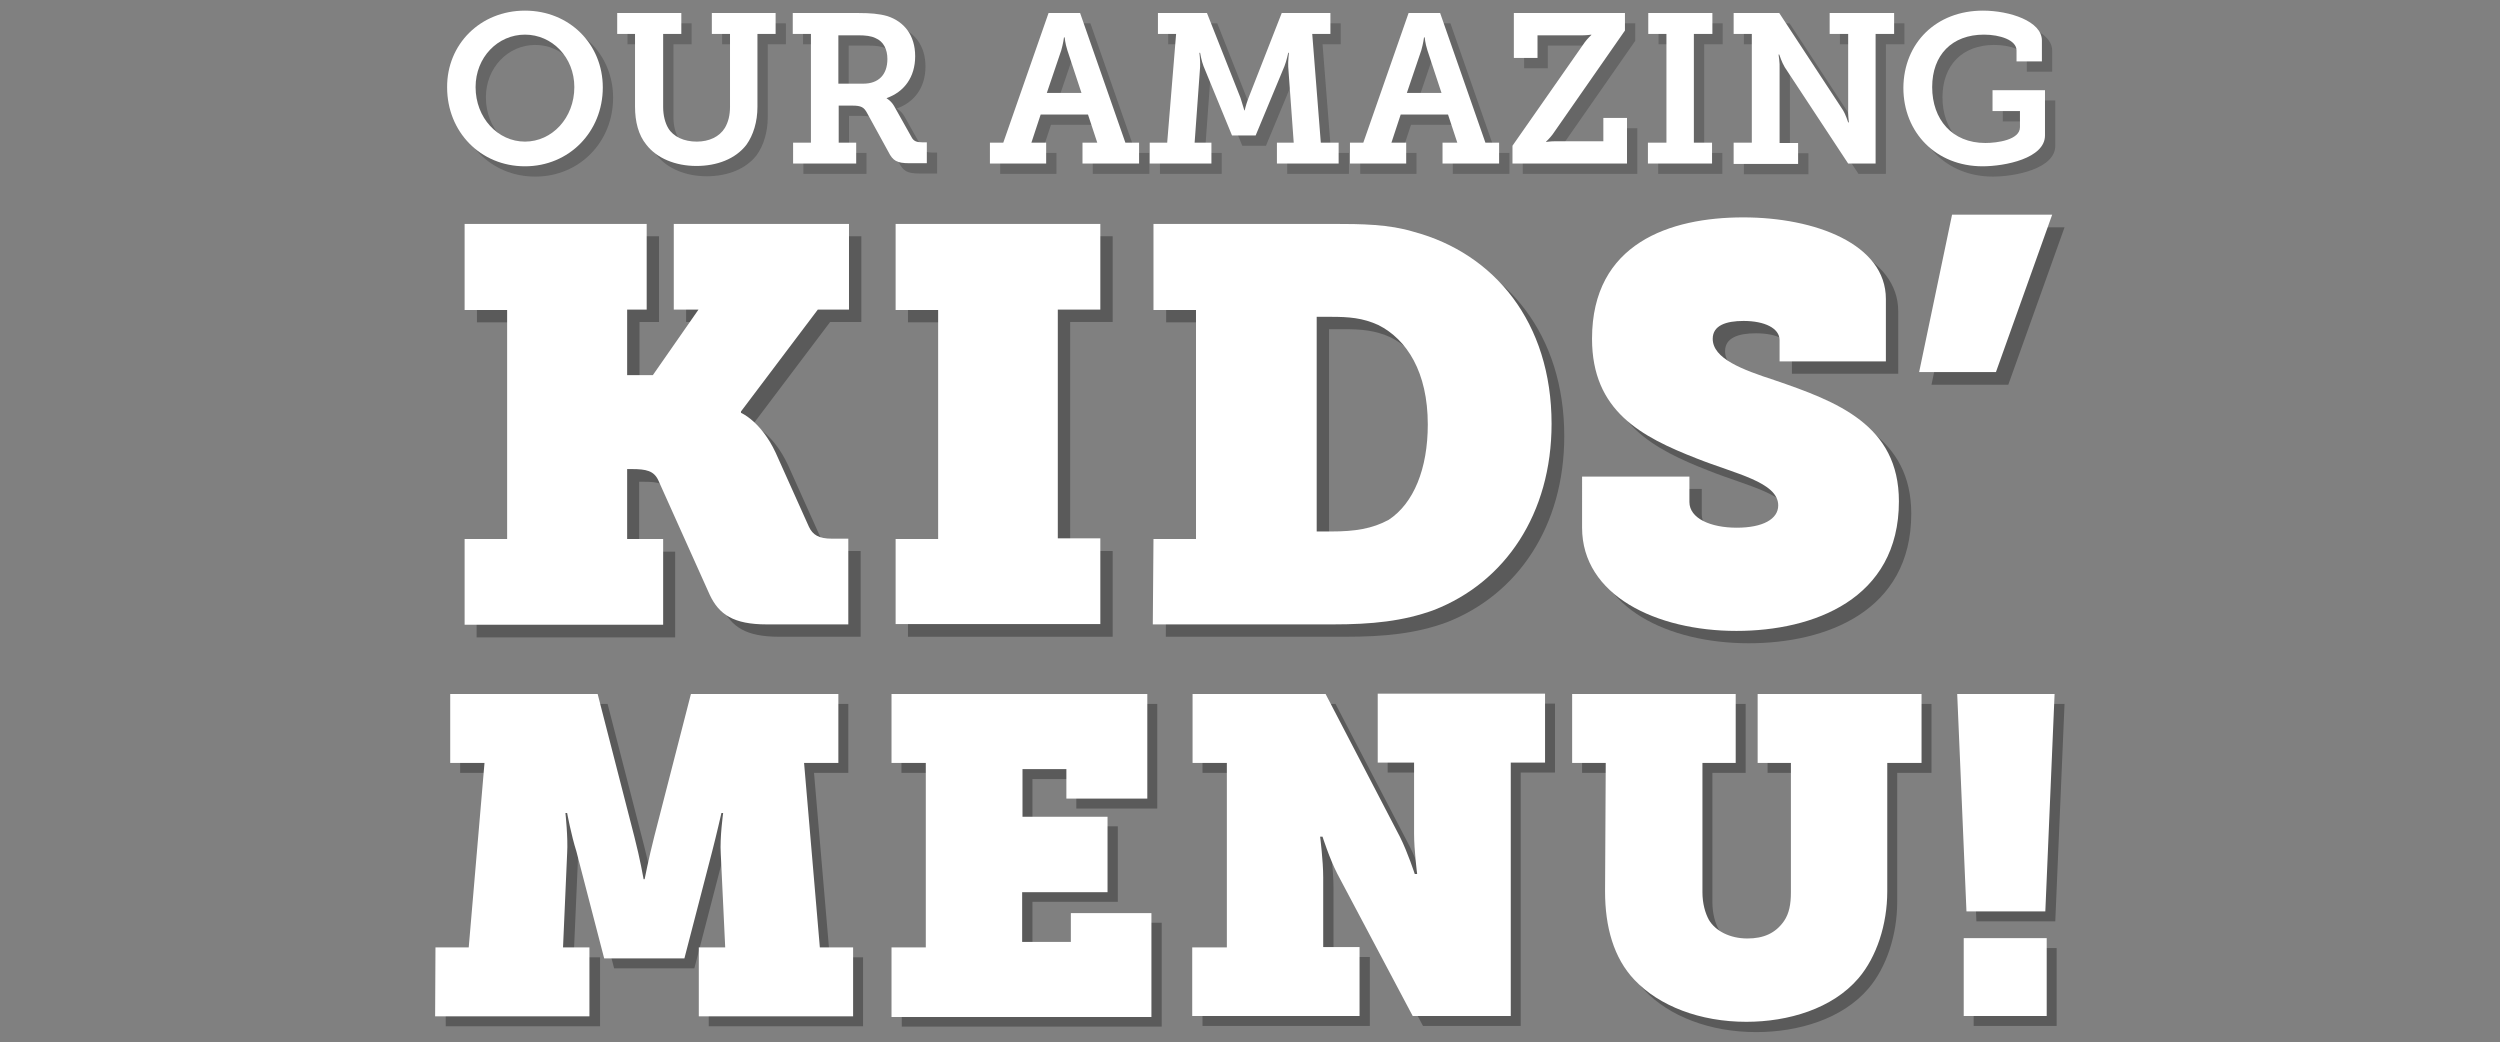
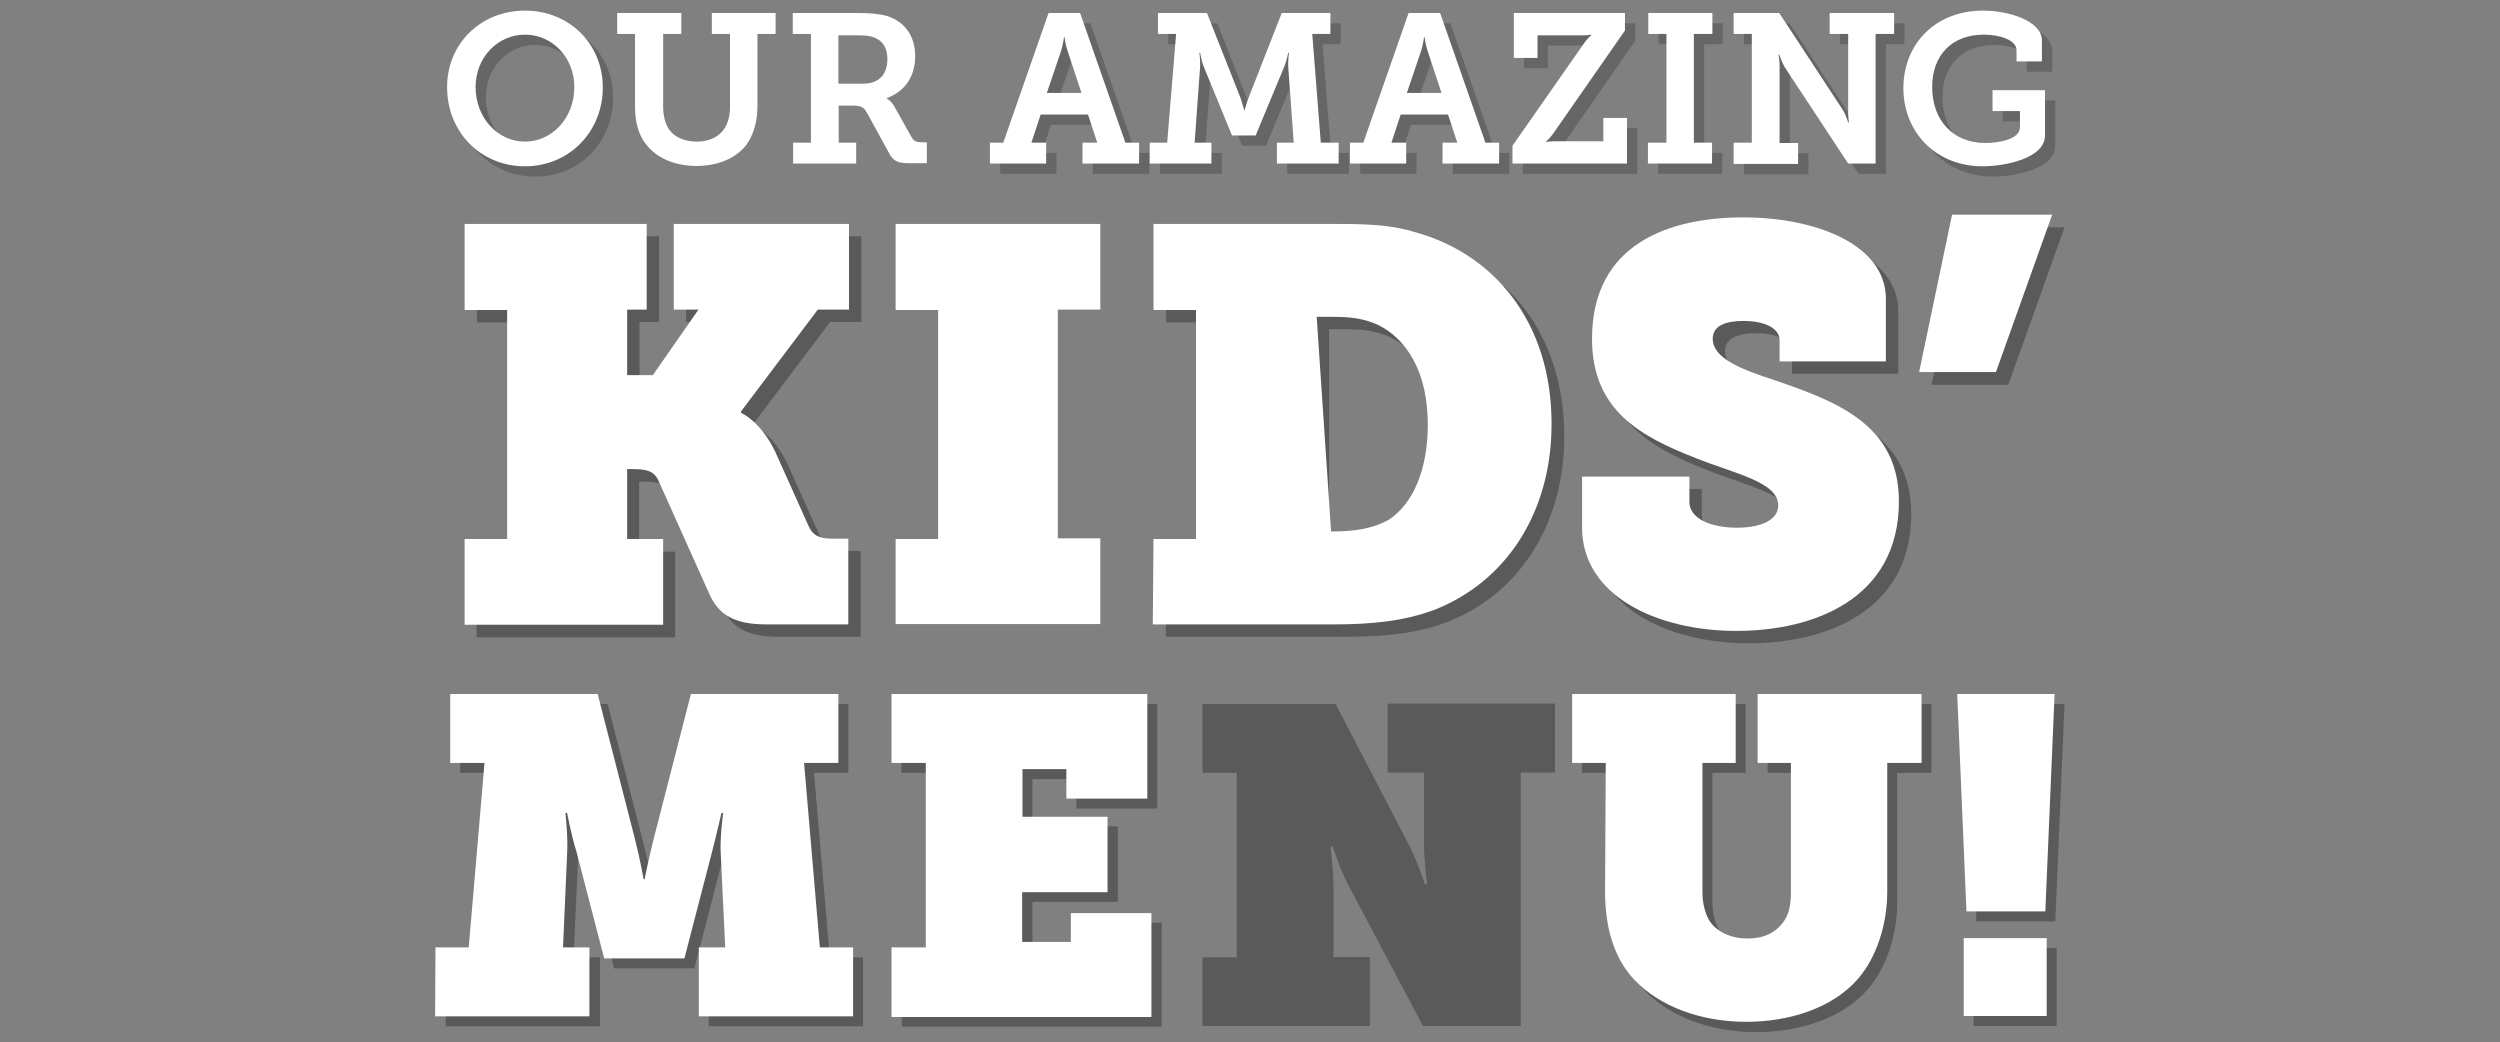
<svg xmlns="http://www.w3.org/2000/svg" version="1.1" id="Layer_1" x="0px" y="0px" viewBox="0 0 729.1 304" style="enable-background:new 0 0 729.1 304;" xml:space="preserve">
  <rect x="0" y="0" width="729.1" height="304" fill="#808080" stroke="none" />
  <style type="text/css">
	.st0{opacity:0.3;enable-background:new    ;}
	.st1{fill:#FFFFFF;}
	.st2{opacity:0.37;}
	.st3{fill:#383838;}
</style>
  <g>
    <g>
      <path class="st0" d="M129.9,279.2h9.7l4.6-53.8h-10v-20.1h43l10.7,41.6c1.7,6.6,2.7,12.4,2.7,12.4h0.3c0,0,1.1-5.7,2.8-12.4    l10.7-41.6h43v20.1h-10l4.6,53.8h9.7v20.1h-45v-20.1h7.7l-1.3-27.4c-0.3-4.5,0.7-11.8,0.7-11.8h-0.5c0,0-1.5,6.6-2.7,11.2    l-8.1,31.2h-23.4l-8.1-31.2c-1.5-4.7-2.7-11.2-2.7-11.2H168c0,0,0.8,7.3,0.5,11.8l-1.2,27.4h7.7v20.1h-45L129.9,279.2L129.9,279.2    z" />
      <path class="st0" d="M262.9,279.2h10v-53.8h-10v-20.1h74.6v30.5h-23.6v-8.6h-12.8V241h24.9v22h-24.9v14.5h14.2v-8.4h23.5v30.3    h-75.8L262.9,279.2L262.9,279.2z" />
      <path class="st0" d="M350.7,279.2h10v-53.8h-10v-20.1h38.8l21.7,41.7c2.3,4.6,4.3,10.8,4.3,10.8h0.7c0,0-0.9-7-0.9-11.8v-20.7    h-10.6v-20.1h48.8v20.1h-10v73.9H415l-22-41.5c-2.3-4.5-4.3-10.8-4.3-10.8H388c0,0,0.9,7,0.9,11.9v20.3h10.6v20.1h-48.8V279.2z" />
      <path class="st0" d="M471.2,225.4h-9.8v-20.1h47.7v20.1h-9.7v37.7c0,3.3,0.8,6.1,1.9,8.1c1.9,3.2,6.1,5.4,11.2,5.4    c4.7,0,8.2-1.5,10.7-5.1c1.5-2.2,2-4.9,2-8.4v-37.7h-9.7v-20.1h47.8v20.1h-10V263c0,9.6-3.1,19.1-8.4,25.3    c-7.6,8.9-20.5,12.7-32.7,12.7c-13.5,0-25.4-4.6-32.6-12.2c-6.1-6.4-8.6-15.5-8.6-25.8L471.2,225.4L471.2,225.4z" />
      <path class="st0" d="M573.7,205.3h28.4l-2.7,63.4h-23L573.7,205.3z M575.6,276.5h24.2v22.7h-24.2V276.5z" />
      <path class="st1" d="M127,276.3h9.7l4.6-53.8h-10v-20.1h43l10.7,41.6c1.7,6.6,2.7,12.4,2.7,12.4h0.3c0,0,1.1-5.7,2.8-12.4    l10.7-41.6h43v20.1h-10l4.6,53.8h9.7v20.1h-45v-20.1h7.7l-1.3-27.4c-0.3-4.5,0.7-11.8,0.7-11.8h-0.5c0,0-1.5,6.6-2.7,11.2    l-8.1,31.2h-23.4l-8.1-31.2c-1.5-4.7-2.7-11.2-2.7-11.2h-0.5c0,0,0.8,7.3,0.5,11.8l-1.2,27.4h7.7v20.1h-45L127,276.3L127,276.3z" />
      <path class="st1" d="M260,276.3h10v-53.8h-10v-20.1h74.6v30.5h-23.6v-8.6h-12.8v13.9H323v22h-24.9v14.5h14.2v-8.4h23.5v30.3H260    L260,276.3L260,276.3z" />
-       <path class="st1" d="M347.8,276.3h10v-53.8h-10v-20.1h38.8l21.7,41.7c2.3,4.6,4.3,10.8,4.3,10.8h0.7c0,0-0.9-7-0.9-11.8v-20.7    h-10.6v-20.1h48.8v20.1h-10v73.9H412l-22-41.5c-2.3-4.5-4.3-10.8-4.3-10.8h-0.7c0,0,0.9,7,0.9,11.9v20.3h10.6v20.1h-48.8V276.3z" />
      <path class="st1" d="M468.3,222.5h-9.8v-20.1h47.7v20.1h-9.7v37.7c0,3.3,0.8,6.1,1.9,8.1c1.9,3.2,6.1,5.4,11.2,5.4    c4.7,0,8.2-1.5,10.7-5.1c1.5-2.2,2-4.9,2-8.4v-37.7h-9.7v-20.1h47.8v20.1h-10V260c0,9.6-3.1,19.1-8.4,25.3    c-7.6,8.9-20.5,12.7-32.7,12.7c-13.5,0-25.4-4.6-32.6-12.2c-6.1-6.4-8.6-15.5-8.6-25.8L468.3,222.5L468.3,222.5z" />
      <path class="st1" d="M570.8,202.4h28.4l-2.7,63.4h-23L570.8,202.4z M572.7,273.6h24.2v22.7h-24.2V273.6z" />
      <g>
        <path class="st0" d="M572.9,66.3h29.2l-16.4,45.9h-22.4L572.9,66.3z" />
        <path class="st0" d="M139.1,160.8h12.4V94h-12.4V68.9h53.1v25h-5.7V113h7.5l13.3-19.1h-7.2v-25h51.1v25h-9.1l-22.4,29.7v0.4     c0,0,5.8,2.4,10.1,11.6l9.7,21.6c1.1,2.4,2.9,3.5,6.7,3.5h4.8v25h-23.8c-9.7,0-13.9-2.9-16.6-8.6l-15.1-33.3     c-1.3-2.8-3.5-3.3-7.8-3.3h-1.3v20.4h10.5v25h-57.9V160.8z" />
-         <path class="st0" d="M264.8,160.8h12.4V94h-12.4V68.9h59.7v25h-12.4v66.8h12.4v25h-59.7V160.8z" />
        <path class="st0" d="M340.1,160.8h12.4V94h-12.4V68.9h52.1c8.7,0,16.6,0.1,23.8,2.3c23.5,6.3,40.2,26.4,40.2,56     c0,26.2-13.5,46.2-34.3,54.3c-9,3.3-18.2,4.2-29.5,4.2H340L340.1,160.8L340.1,160.8z M391.8,158.6c7,0,12-0.8,16.8-3.4     c7.3-4.8,11.4-14.9,11.4-27.8c0-15.3-6.1-24.8-14.4-29c-4.6-2.1-8.6-2.4-13.8-2.4h-4.2v62.5L391.8,158.6L391.8,158.6z" />
        <path class="st0" d="M496.3,142.7v7.3c0,4.8,6.2,7.5,13.8,7.5s12.1-2.5,12.1-6.5c0-6.8-12.5-9.2-23.8-13.7     c-16.1-6.3-30.5-13.8-30.5-34.9c0-27.9,22.8-35.4,44.1-35.4c21,0,41.6,7.8,41.6,23.8v18.2h-31v-6.2c0-3.5-4.4-5.6-10.5-5.6     c-5.1,0-9,1.3-9,5.2c0,5.8,8.6,9,18.1,12.1c18.1,6.2,36.2,13,36.2,35.3c0,28.6-25,37.8-47.4,37.8c-23.4,0-45-10.4-45-30.1v-14.9     h31.3L496.3,142.7L496.3,142.7z" />
        <path class="st1" d="M135.5,157.2h12.4V90.4h-12.4V65.3h53.1v25h-5.7v19.1h7.5l13.3-19.1h-7.2v-25h51.1v25h-9.1l-22.4,29.7v0.4     c0,0,5.8,2.4,10.1,11.6l9.7,21.6c1.1,2.4,2.9,3.5,6.7,3.5h4.8v25h-23.8c-9.7,0-13.9-2.9-16.6-8.6L192,140.1     c-1.3-2.8-3.5-3.3-7.8-3.3h-1.3v20.4h10.5v25h-57.9V157.2z" />
        <path class="st1" d="M261.2,157.2h12.4V90.4h-12.4V65.3h59.7v25h-12.4V157h12.4v25h-59.7V157.2z" />
-         <path class="st1" d="M336.4,157.2h12.4V90.4h-12.4V65.3h52.1c8.7,0,16.6,0.1,23.8,2.3c23.5,6.3,40.2,26.4,40.2,56     c0,26.2-13.5,46.2-34.3,54.3c-9,3.3-18.2,4.2-29.5,4.2h-52.5L336.4,157.2L336.4,157.2z M388.2,155c7,0,12-0.8,16.8-3.4     c7.3-4.8,11.4-14.9,11.4-27.8c0-15.3-6.1-24.8-14.4-29c-4.6-2.1-8.6-2.4-13.8-2.4h-4.2V155L388.2,155L388.2,155z" />
+         <path class="st1" d="M336.4,157.2h12.4V90.4h-12.4V65.3h52.1c8.7,0,16.6,0.1,23.8,2.3c23.5,6.3,40.2,26.4,40.2,56     c0,26.2-13.5,46.2-34.3,54.3c-9,3.3-18.2,4.2-29.5,4.2h-52.5L336.4,157.2L336.4,157.2z M388.2,155c7,0,12-0.8,16.8-3.4     c7.3-4.8,11.4-14.9,11.4-27.8c0-15.3-6.1-24.8-14.4-29c-4.6-2.1-8.6-2.4-13.8-2.4h-4.2L388.2,155L388.2,155z" />
        <path class="st1" d="M492.7,139.1v7.3c0,4.8,6.2,7.5,13.8,7.5s12.1-2.5,12.1-6.5c0-6.8-12.5-9.2-23.8-13.7     c-16.1-6.3-30.5-13.8-30.5-34.9c0-27.9,22.8-35.4,44.1-35.4c21,0,41.6,7.8,41.6,23.8v18.2h-31v-6.2c0-3.5-4.4-5.6-10.5-5.6     c-5.1,0-9,1.3-9,5.2c0,5.8,8.6,9,18.1,12.1c18.1,6.2,36.2,13,36.2,35.3c0,28.6-25,37.8-47.4,37.8c-23.4,0-45-10.4-45-30.1V139     h31.3L492.7,139.1L492.7,139.1z" />
        <path class="st1" d="M569.3,62.6h29.2l-16.4,45.9h-22.4L569.3,62.6z" />
      </g>
      <g>
        <g class="st2">
          <path class="st3" d="M156.1,6.1c13,0,22.7,9.8,22.7,22.4c0,12.9-9.8,23-22.7,23c-13,0-22.7-10.1-22.7-23      C133.3,15.9,143.1,6.1,156.1,6.1z M156.1,44.3c7.9,0,14.4-6.9,14.4-15.9c0-8.7-6.5-15.3-14.4-15.3c-7.9,0-14.4,6.6-14.4,15.3      C141.7,37.4,148.2,44.3,156.1,44.3z" />
-           <path class="st3" d="M188.3,12.9H183V6.8h18.7v6.1h-5.3v21.3c0,2.5,0.6,4.7,1.5,6.2c1.5,2.5,4.6,3.9,8.3,3.9      c3.6,0,6.6-1.4,8.2-4c1-1.7,1.5-3.7,1.5-6.2V12.9h-5.3V6.8h18.6v6.1h-5.3v21.3c0,4.3-1.2,8.2-3.2,11c-3.2,4.2-8.7,6.2-14.6,6.2      c-6.2,0-11.6-2.3-14.6-6.2c-2.3-2.8-3.3-6.7-3.3-11.1V12.9z" />
-           <path class="st3" d="M234.2,44.6h5.3V12.9h-5.3V6.8h19.3c3.2,0,5.9,0.2,8.3,0.9c4.9,1.6,8.1,5.6,8.1,11.7      c0,6.1-3.2,10.4-8.3,12.2v0.1c0,0,1.3,0.7,2.2,2.3l5.1,9.1c0.6,1.1,1.5,1.4,3,1.4h1.4v6.1h-5.1c-3.6,0-4.8-0.7-6.1-3.3      l-6.2-11.3c-0.9-1.7-1.7-2.2-4.3-2.2h-4v10.8h5.1v6.1h-18.4V44.6z M254.8,27.4c4.3,0,7-2.5,7-7.2c0-2.8-1.1-5.1-3.5-6.1      c-1.2-0.6-2.9-0.8-4.9-0.8h-5.9v14.1H254.8z" />
          <path class="st3" d="M291.6,44.6h4l13.2-37.8h9.2l13.2,37.8h4v6.1h-16.5v-6.1h4.3l-2.7-8.2h-13.8l-2.7,8.2h4.3v6.1h-16.4V44.6z       M318.4,30.1l-4.1-12.4c-0.7-2.2-0.8-3.8-0.8-3.8h-0.2c0,0-0.2,1.7-0.8,3.8l-4.2,12.4H318.4z" />
          <path class="st3" d="M338.2,44.6h5.2l2.6-31.7h-5.3V6.8H355l9.8,24.8c0.7,2.2,1.1,3.6,1.1,3.6h0.1c0,0,0.3-1.5,1.1-3.6l9.7-24.8      H391v6.1h-5.3l2.5,31.7h5.2v6.1h-18v-6.1h4.9l-1.6-22.1c-0.1-1.5,0.2-4.1,0.2-4.1h-0.2c0,0-0.5,2.4-1.1,3.9l-8.4,20.2h-6.9      L354,22.3c-0.6-1.5-1-3.9-1-3.9h-0.2c0,0,0.3,2.5,0.2,4.1l-1.6,22.1h4.9v6.1h-18V44.6z" />
          <path class="st3" d="M396.6,44.6h4l13.2-37.8h9.2l13.2,37.8h4v6.1h-16.5v-6.1h4.3l-2.7-8.2h-13.8l-2.7,8.2h4.3v6.1h-16.4V44.6z       M423.4,30.1l-4.1-12.4c-0.7-2.2-0.8-3.8-0.8-3.8h-0.2c0,0-0.2,1.7-0.8,3.8l-4.2,12.4H423.4z" />
          <path class="st3" d="M444.1,45.5l21.1-30.2c0.9-1.2,1.9-2.1,1.9-2.1v-0.1c0,0-1.3,0.2-2.5,0.2h-13.2v6.6h-6.9V6.8h32.4v5.1      l-21.1,30.3c-0.9,1.2-1.9,2.1-1.9,2.1v0.1c0,0,1.3-0.2,2.5-0.2h14.2v-6.8h6.9v13.3h-33.4V45.5z" />
          <path class="st3" d="M483.7,44.6h5.3V12.9h-5.3V6.8h18.7v6.1H497v31.7h5.3v6.1h-18.7V44.6z" />
          <path class="st3" d="M508.6,44.6h5.3V12.9h-5.3V6.8h13.3L540.4,35c0.9,1.4,1.6,3.7,1.6,3.7h0.2c0,0-0.3-2.5-0.2-4.1V12.9h-5.4      V6.8h18.8v6.1H550v37.8H542l-18.5-28.1c-0.9-1.5-1.6-3.7-1.6-3.7h-0.2c0,0,0.4,2.5,0.3,4.1v21.7h5.4v6.1h-18.8V44.6z" />
          <path class="st3" d="M581.3,6.1c7.8,0,17.2,3.1,17.2,8.7v6.1h-7.4v-3.2c0-3-4.8-4.6-9.5-4.6c-9.3,0-15.1,5.9-15.1,15.3      c0,9.4,5.8,16.3,15.5,16.3c3.5,0,10.1-0.9,10.1-4.6v-4.7h-8v-6.1h15.3v13.2c0,6.7-11.7,9-18.2,9c-13.5,0-23.1-9.8-23.1-22.9      C558.2,15.5,567.7,6.1,581.3,6.1z" />
        </g>
        <g>
          <g>
            <path class="st1" d="M153.1,3.1c13,0,22.7,9.8,22.7,22.4c0,12.9-9.8,23-22.7,23c-13,0-22.7-10.1-22.7-23       C130.3,12.9,140.1,3.1,153.1,3.1z M153.1,41.3c7.9,0,14.4-6.9,14.4-15.9c0-8.7-6.5-15.3-14.4-15.3c-7.9,0-14.4,6.6-14.4,15.3       C138.7,34.4,145.2,41.3,153.1,41.3z" />
            <path class="st1" d="M185.3,9.9H180V3.8h18.7v6.1h-5.3v21.3c0,2.5,0.6,4.7,1.5,6.2c1.5,2.5,4.6,3.9,8.3,3.9       c3.6,0,6.6-1.4,8.2-4c1-1.7,1.5-3.7,1.5-6.2V9.9h-5.3V3.8h18.6v6.1h-5.3v21.3c0,4.3-1.2,8.2-3.2,11c-3.2,4.2-8.7,6.2-14.6,6.2       c-6.2,0-11.6-2.3-14.6-6.2c-2.3-2.8-3.3-6.7-3.3-11.1V9.9z" />
            <path class="st1" d="M231.2,41.6h5.3V9.9h-5.3V3.8h19.3c3.2,0,5.9,0.2,8.3,0.9c4.9,1.6,8.1,5.6,8.1,11.7       c0,6.1-3.2,10.4-8.3,12.2v0.1c0,0,1.3,0.7,2.2,2.3l5.1,9.1c0.6,1.1,1.5,1.4,3,1.4h1.4v6.1h-5.1c-3.6,0-4.8-0.7-6.1-3.3       l-6.2-11.3c-0.9-1.7-1.7-2.2-4.3-2.2h-4v10.8h5.1v6.1h-18.4V41.6z M251.8,24.4c4.3,0,7-2.5,7-7.2c0-2.8-1.1-5.1-3.5-6.1       c-1.2-0.6-2.9-0.8-4.9-0.8h-5.9v14.1H251.8z" />
            <path class="st1" d="M288.6,41.6h4l13.2-37.8h9.2l13.2,37.8h4v6.1h-16.5v-6.1h4.3l-2.7-8.2h-13.8l-2.7,8.2h4.3v6.1h-16.4V41.6z        M315.4,27.1l-4.1-12.4c-0.7-2.2-0.8-3.8-0.8-3.8h-0.2c0,0-0.2,1.7-0.8,3.8l-4.2,12.4H315.4z" />
            <path class="st1" d="M335.2,41.6h5.2L343,9.9h-5.3V3.8H352l9.8,24.8c0.7,2.2,1.1,3.6,1.1,3.6h0.1c0,0,0.3-1.5,1.1-3.6l9.7-24.8       H388v6.1h-5.3l2.5,31.7h5.2v6.1h-18v-6.1h4.9l-1.6-22.1c-0.1-1.5,0.2-4.1,0.2-4.1h-0.2c0,0-0.5,2.4-1.1,3.9l-8.4,20.2h-6.9       L351,19.3c-0.6-1.5-1-3.9-1-3.9h-0.2c0,0,0.3,2.5,0.2,4.1l-1.6,22.1h4.9v6.1h-18V41.6z" />
            <path class="st1" d="M393.6,41.6h4l13.2-37.8h9.2l13.2,37.8h4v6.1h-16.5v-6.1h4.3l-2.7-8.2h-13.8l-2.7,8.2h4.3v6.1h-16.4V41.6z        M420.4,27.1l-4.1-12.4c-0.7-2.2-0.8-3.8-0.8-3.8h-0.2c0,0-0.2,1.7-0.8,3.8l-4.2,12.4H420.4z" />
            <path class="st1" d="M441.1,42.5l21.1-30.2c0.9-1.2,1.9-2.1,1.9-2.1v-0.1c0,0-1.3,0.2-2.5,0.2h-13.2v6.6h-6.9V3.8h32.4v5.1       l-21.1,30.3c-0.9,1.2-1.9,2.1-1.9,2.1v0.1c0,0,1.3-0.2,2.5-0.2h14.2v-6.8h6.9v13.3h-33.4V42.5z" />
            <path class="st1" d="M480.7,41.6h5.3V9.9h-5.3V3.8h18.7v6.1H494v31.7h5.3v6.1h-18.7V41.6z" />
            <path class="st1" d="M505.6,41.6h5.3V9.9h-5.3V3.8h13.3L537.4,32c0.9,1.4,1.6,3.7,1.6,3.7h0.2c0,0-0.3-2.5-0.2-4.1V9.9h-5.4       V3.8h18.8v6.1H547v37.8H539l-18.5-28.1c-0.9-1.5-1.6-3.7-1.6-3.7h-0.2c0,0,0.4,2.5,0.3,4.1v21.7h5.4v6.1h-18.8V41.6z" />
            <path class="st1" d="M578.3,3.1c7.8,0,17.2,3.1,17.2,8.7v6.1h-7.4v-3.2c0-3-4.8-4.6-9.5-4.6c-9.3,0-15.1,5.9-15.1,15.3       c0,9.4,5.8,16.3,15.5,16.3c3.5,0,10.1-0.9,10.1-4.6v-4.7h-8v-6.1h15.3v13.2c0,6.7-11.7,9-18.2,9c-13.5,0-23.1-9.8-23.1-22.9       C555.2,12.5,564.7,3.1,578.3,3.1z" />
          </g>
        </g>
      </g>
    </g>
  </g>
</svg>